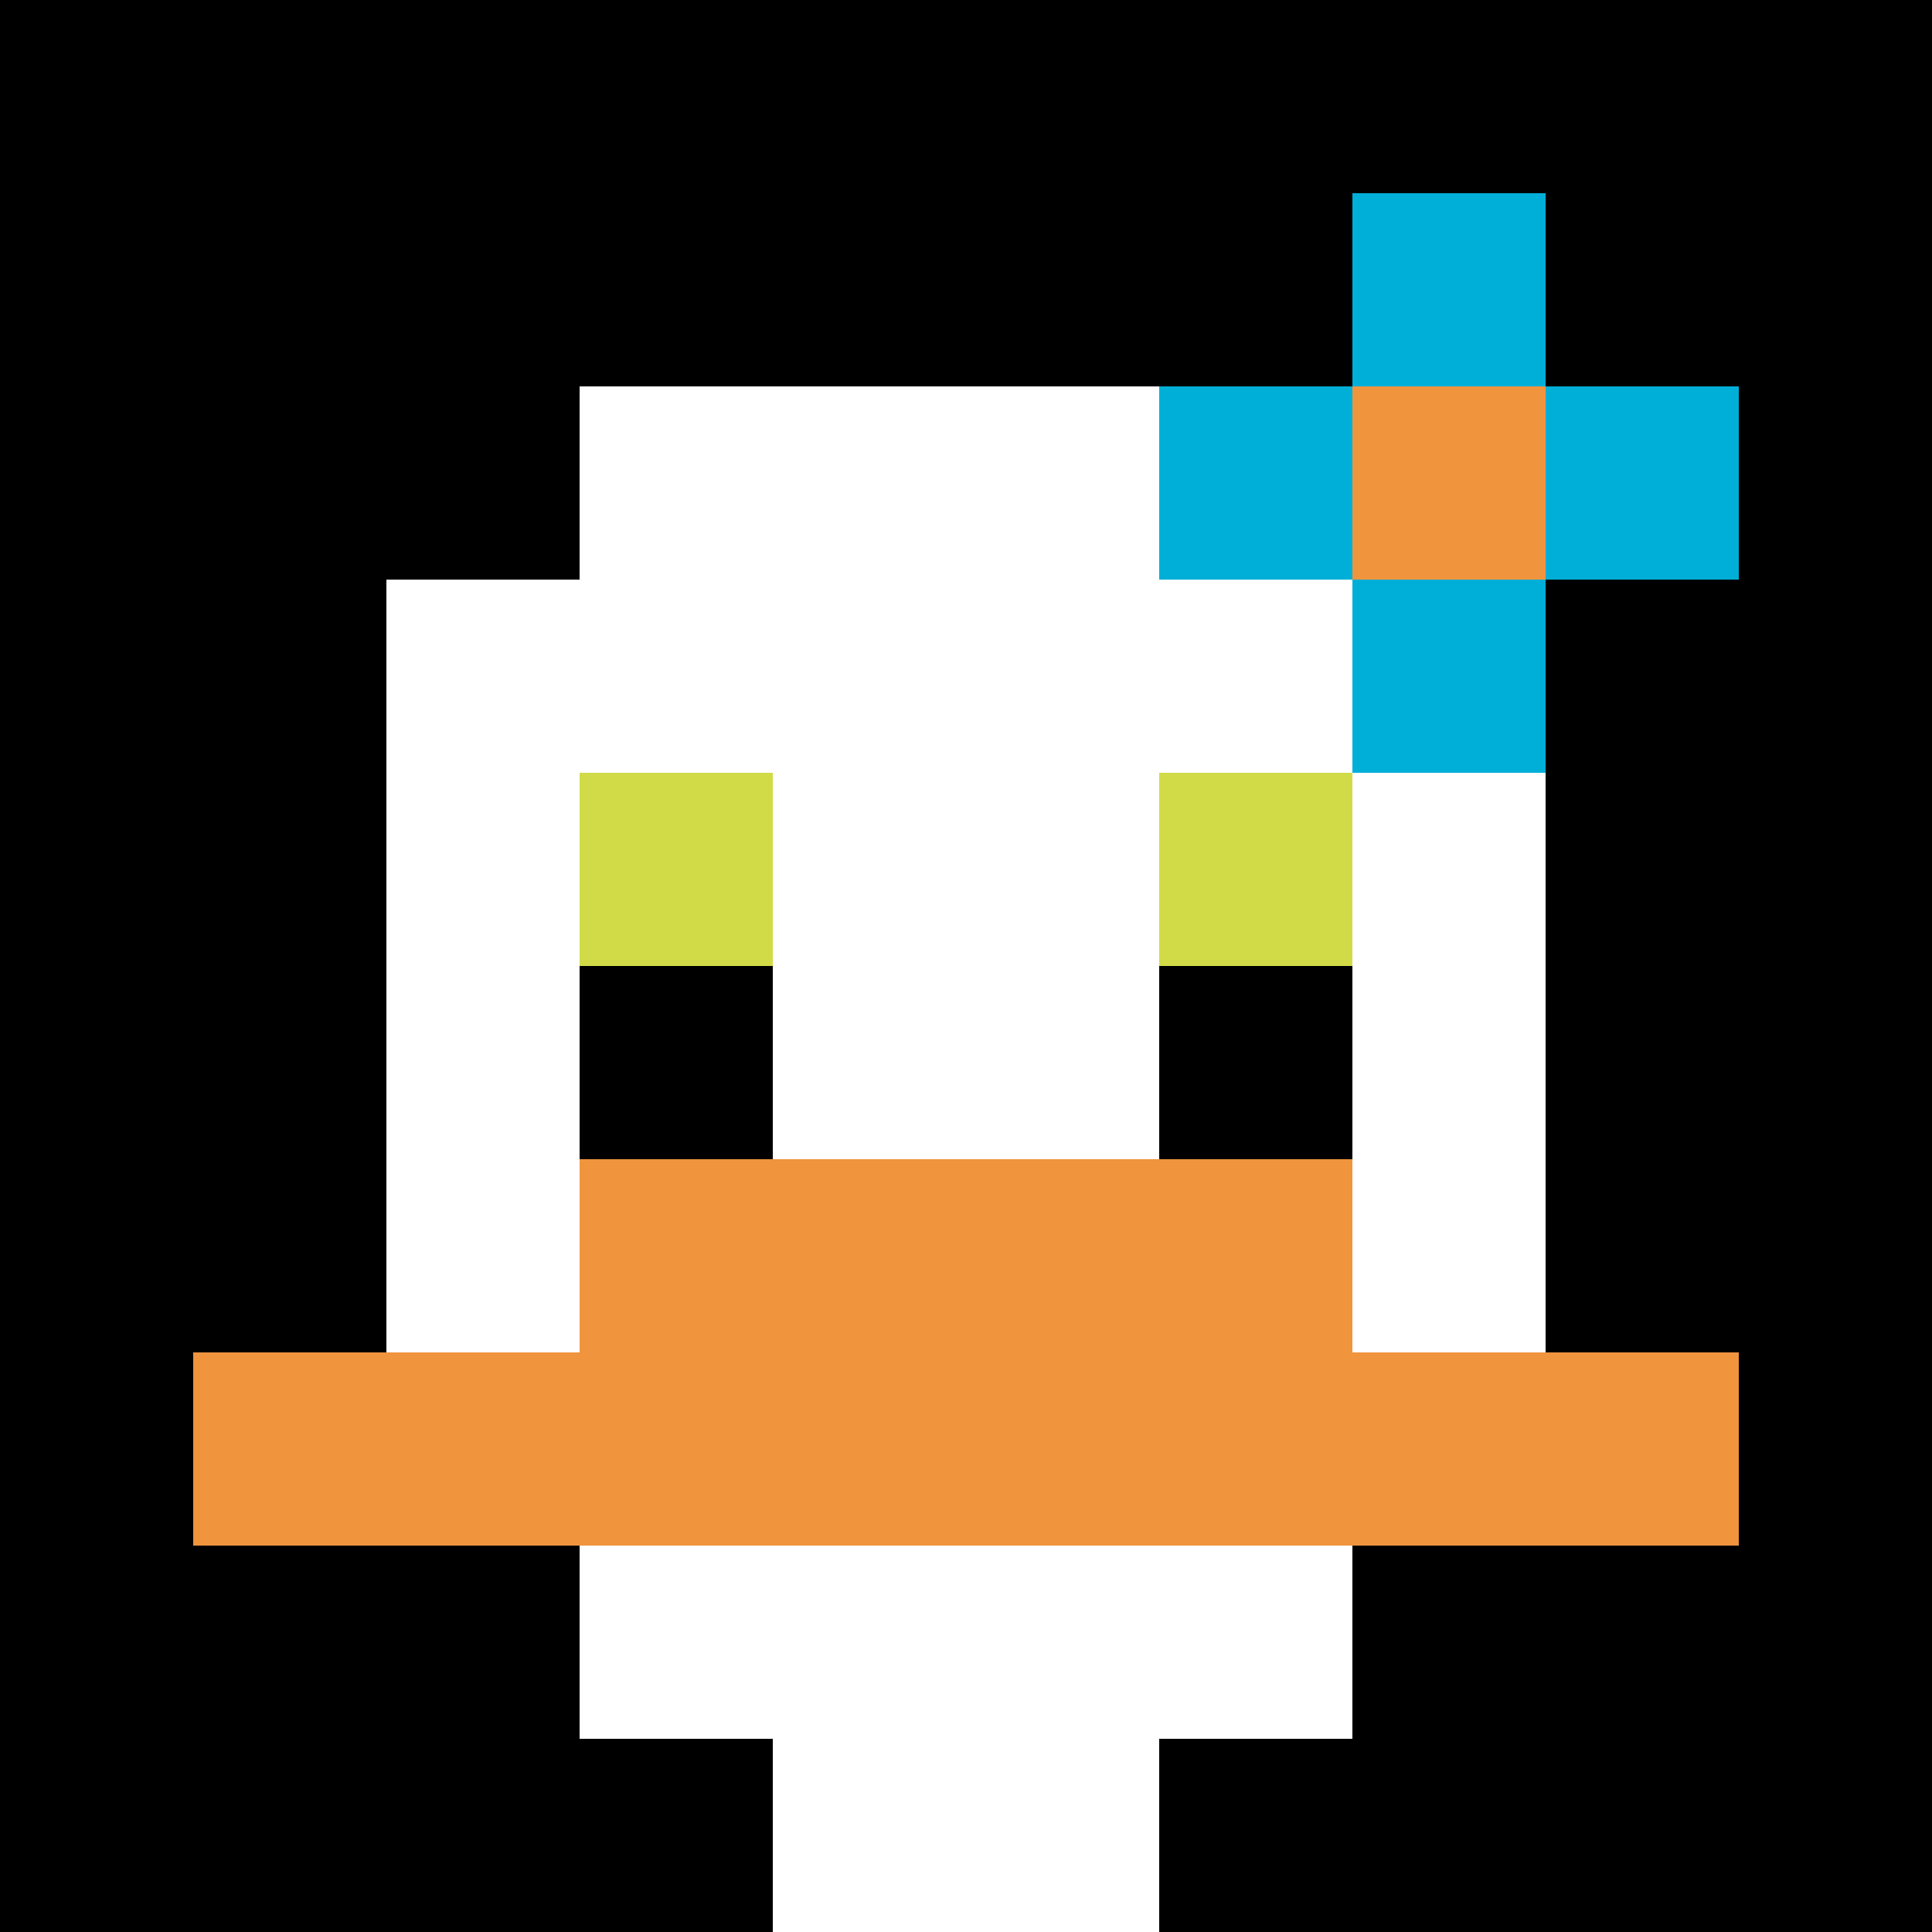
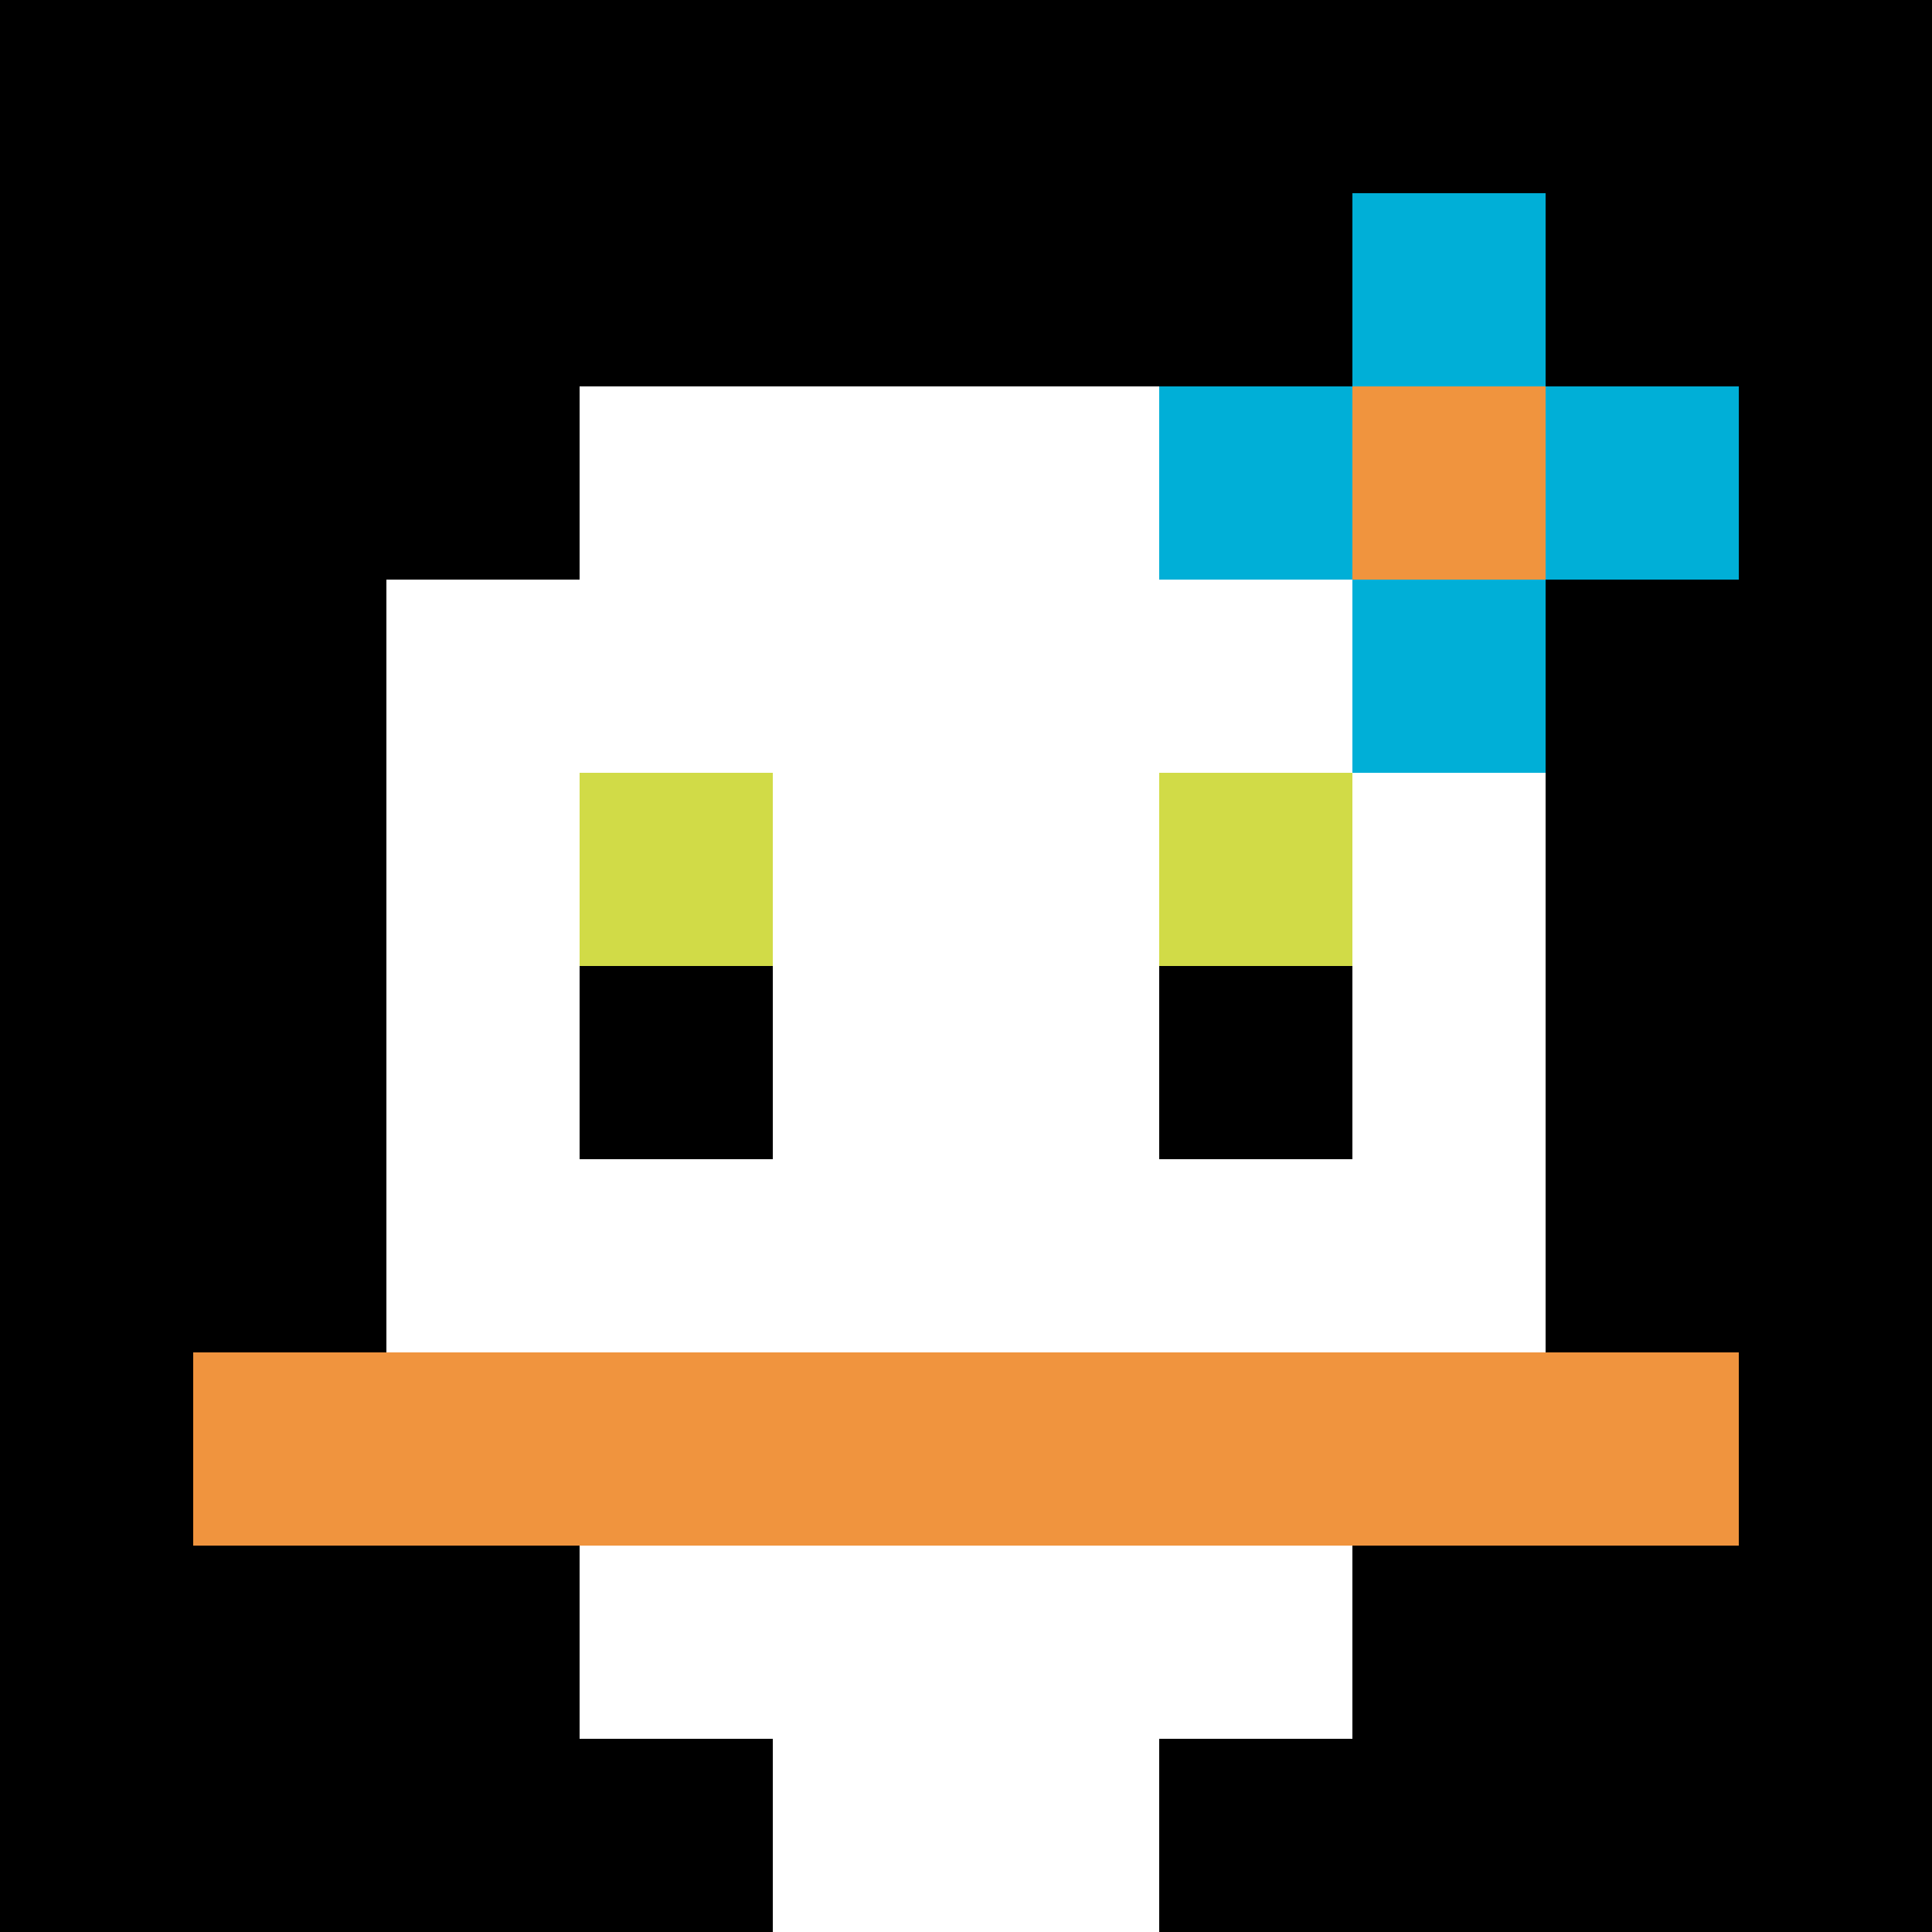
<svg xmlns="http://www.w3.org/2000/svg" version="1.1" width="546" height="546">
  <title>'goose-pfp-268780' by Dmitri Cherniak</title>
  <desc>seed=268780
backgroundColor=#ffffff
padding=20
innerPadding=0
timeout=500
dimension=1
border=false
Save=function(){return n.handleSave()}
frame=79

Rendered at Sun Sep 15 2024 09:56:54 GMT-0600 (heure normale du centre nord-américain)
Generated in 1ms
</desc>
  <defs />
  <rect width="100%" height="100%" fill="#ffffff" />
  <g>
    <g id="0-0">
      <rect x="0" y="0" height="546" width="546" fill="#000000" />
      <g>
        <rect id="0-0-3-2-4-7" x="163.8" y="109.2" width="218.4" height="382.2" fill="#ffffff" />
        <rect id="0-0-2-3-6-5" x="109.2" y="163.8" width="327.6" height="273" fill="#ffffff" />
        <rect id="0-0-4-8-2-2" x="218.4" y="436.8" width="109.2" height="109.2" fill="#ffffff" />
        <rect id="0-0-1-7-8-1" x="54.6" y="382.2" width="436.8" height="54.6" fill="#F0943E" />
-         <rect id="0-0-3-6-4-2" x="163.8" y="327.6" width="218.4" height="109.2" fill="#F0943E" />
        <rect id="0-0-3-4-1-1" x="163.8" y="218.4" width="54.6" height="54.6" fill="#D1DB47" />
        <rect id="0-0-6-4-1-1" x="327.6" y="218.4" width="54.6" height="54.6" fill="#D1DB47" />
        <rect id="0-0-3-5-1-1" x="163.8" y="273" width="54.6" height="54.6" fill="#000000" />
        <rect id="0-0-6-5-1-1" x="327.6" y="273" width="54.6" height="54.6" fill="#000000" />
        <rect id="0-0-6-2-3-1" x="327.6" y="109.2" width="163.8" height="54.6" fill="#00AFD7" />
        <rect id="0-0-7-1-1-3" x="382.2" y="54.6" width="54.6" height="163.8" fill="#00AFD7" />
        <rect id="0-0-7-2-1-1" x="382.2" y="109.2" width="54.6" height="54.6" fill="#F0943E" />
      </g>
      <rect x="0" y="0" stroke="white" stroke-width="0" height="546" width="546" fill="none" />
    </g>
  </g>
</svg>